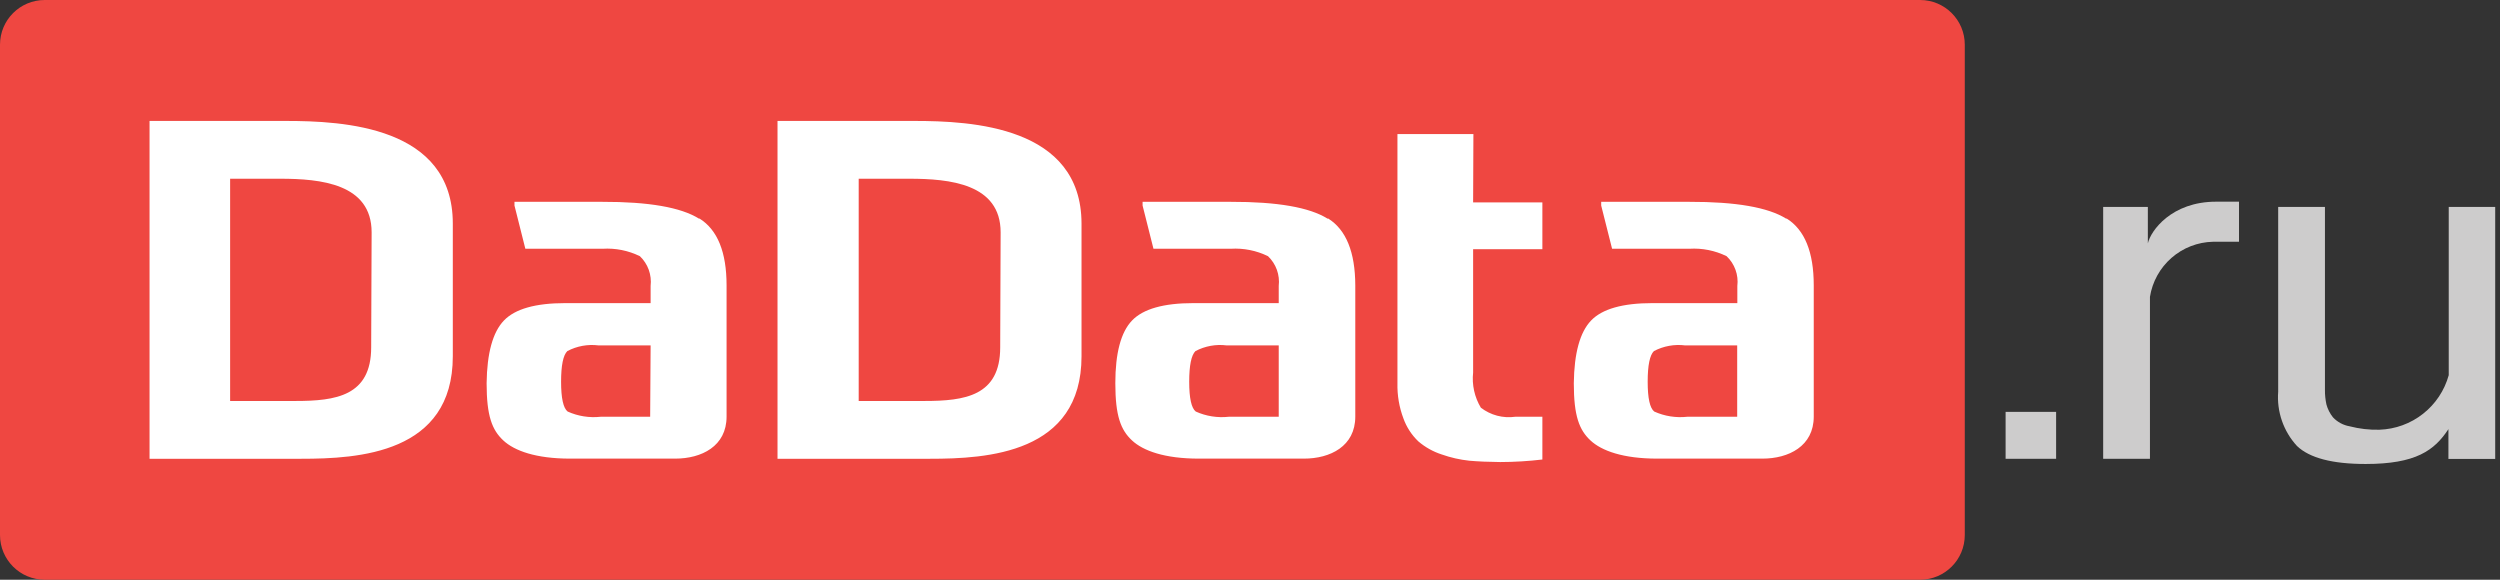
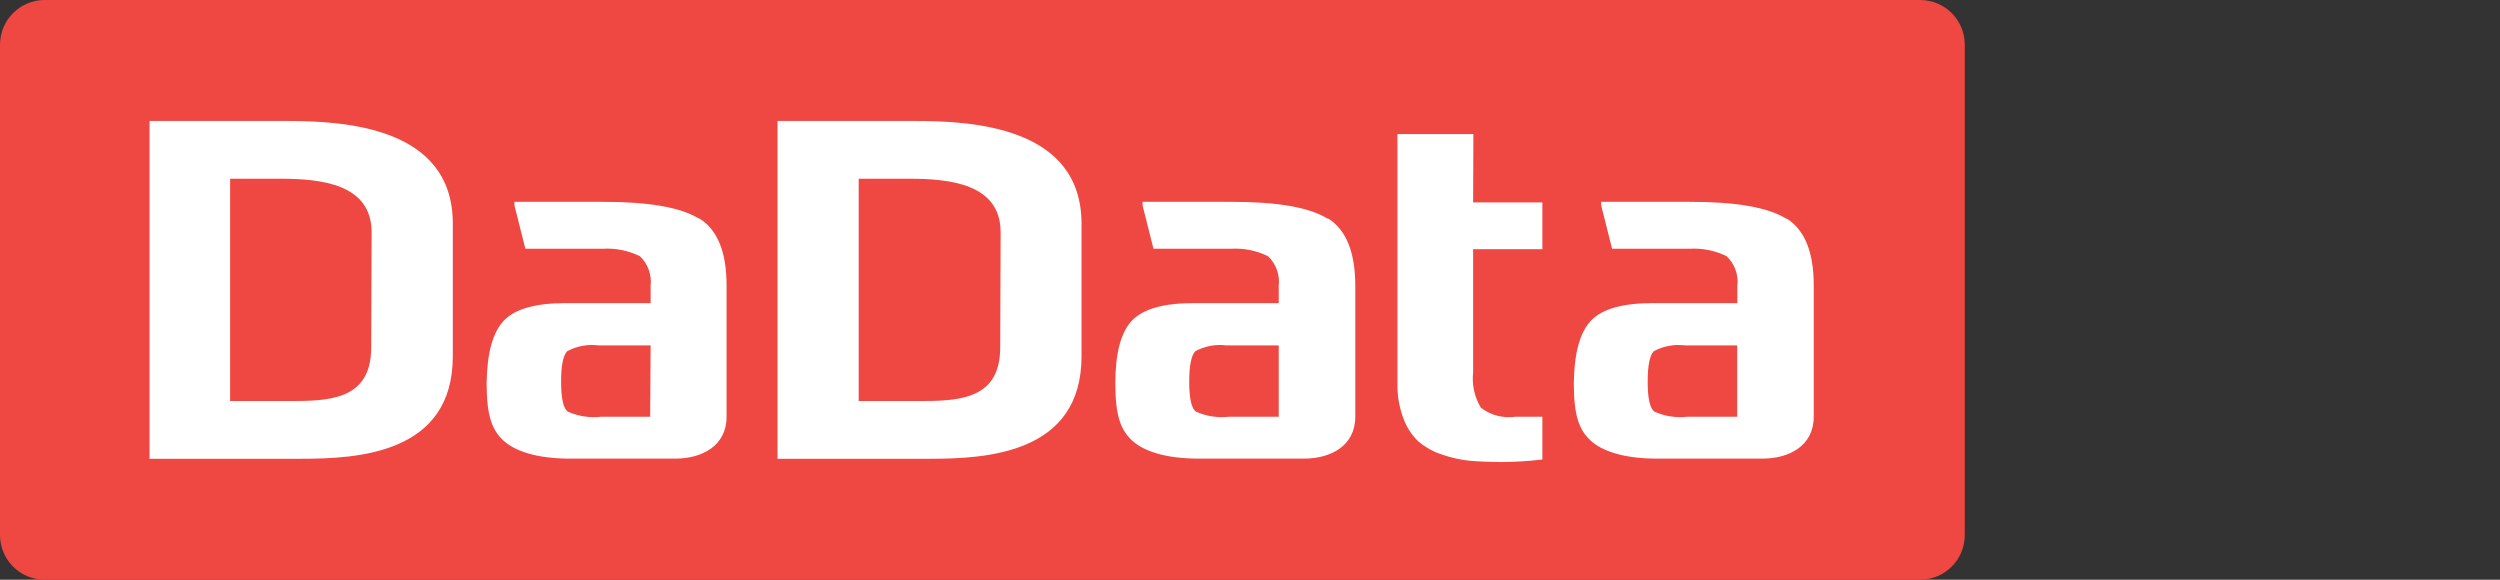
<svg xmlns="http://www.w3.org/2000/svg" width="138" height="32" viewBox="0 0 138 32" fill="none">
  <rect x="0" y="0" width="138" height="32" fill="#333333" stroke="none" />
-   <path d="M110.709 25.324H113.497V22.734H110.709V25.324ZM118.561 13.435V11.421H116.095V25.324H118.677V16.387C118.809 15.553 119.23 14.792 119.865 14.236C120.5 13.68 121.311 13.365 122.154 13.345H123.593V11.133H122.327C119.869 11.133 118.718 12.736 118.561 13.435ZM135.17 11.421V20.711C134.936 21.555 134.439 22.301 133.751 22.842C133.064 23.384 132.221 23.691 131.347 23.721C130.792 23.735 130.239 23.671 129.702 23.532C129.35 23.472 129.027 23.298 128.781 23.038C128.614 22.83 128.491 22.589 128.42 22.331C128.361 22.061 128.333 21.785 128.337 21.509V11.421H125.756V21.616C125.713 22.16 125.783 22.708 125.961 23.224C126.139 23.741 126.422 24.215 126.792 24.617C127.482 25.28 128.746 25.612 130.582 25.612C133.361 25.612 134.381 24.863 135.153 23.688V25.332H137.735V11.421H135.17Z" fill="#CDCCCC" />
  <path d="M105.99 0H2.467C1.104 0 0 1.104 0 2.467V29.533C0 30.896 1.104 32 2.467 32H105.99C107.352 32 108.456 30.896 108.456 29.533V2.467C108.456 1.104 107.352 0 105.99 0Z" fill="#EF4741" />
  <path d="M50.467 6.676H42.919V25.324H51.33C54.487 25.324 59.7 25.036 59.7 19.667V12.341C59.692 6.964 53.624 6.676 50.467 6.676ZM55.211 19.174C55.211 21.862 53.254 22.134 51.026 22.134H47.4V9.866H50.187C52.415 9.866 55.235 10.138 55.235 12.826L55.211 19.174ZM15.745 6.676H8.255V25.324H16.625C19.782 25.324 24.995 25.036 24.995 19.667V12.341C24.995 6.964 18.944 6.676 15.77 6.676H15.745ZM20.489 19.174C20.489 21.862 18.532 22.134 16.304 22.134H12.703V9.866H15.466C17.694 9.866 20.514 10.138 20.514 12.826L20.489 19.174ZM81.332 7.4H77.139V21.155C77.123 21.817 77.235 22.476 77.468 23.096C77.64 23.576 77.921 24.009 78.29 24.362C78.668 24.686 79.107 24.932 79.581 25.085C80.073 25.259 80.583 25.375 81.102 25.431C81.59 25.474 82.16 25.499 82.812 25.505C83.59 25.503 84.367 25.457 85.139 25.365V23.005H83.642C83.308 23.052 82.968 23.032 82.642 22.946C82.316 22.86 82.01 22.709 81.743 22.504C81.393 21.921 81.243 21.239 81.316 20.563V13.755H85.139V11.174H81.316L81.332 7.4ZM98.598 12.07C97.601 11.445 95.819 11.135 93.254 11.141H88.386V11.346L88.987 13.731H93.254C93.963 13.688 94.671 13.829 95.309 14.142C95.529 14.351 95.697 14.608 95.8 14.894C95.903 15.179 95.938 15.485 95.901 15.786V16.732H91.215C89.57 16.732 88.441 17.052 87.827 17.694C87.213 18.335 86.895 19.489 86.874 21.155C86.874 22.972 87.178 23.737 87.794 24.312C88.411 24.888 89.603 25.316 91.478 25.316H97.283C98.73 25.316 100.119 24.633 100.119 22.997V15.753C100.119 13.917 99.62 12.687 98.623 12.062L98.598 12.07ZM95.893 23.005H93.139C92.516 23.074 91.885 22.975 91.314 22.717C91.072 22.526 90.952 21.977 90.952 21.073C90.952 20.169 91.067 19.604 91.297 19.379C91.827 19.101 92.43 18.991 93.024 19.067H95.893V23.005ZM73.283 12.07C72.285 11.445 70.504 11.135 67.938 11.141H63.071V11.346L63.671 13.731H67.938C68.647 13.688 69.356 13.829 69.994 14.142C70.213 14.351 70.381 14.609 70.484 14.894C70.586 15.18 70.621 15.485 70.586 15.786V16.732H65.875C64.23 16.732 63.101 17.052 62.487 17.694C61.873 18.335 61.566 19.489 61.566 21.155C61.566 22.972 61.87 23.737 62.487 24.312C63.104 24.888 64.296 25.316 66.171 25.316H71.975C73.431 25.316 74.812 24.633 74.812 22.997V15.753C74.806 13.917 74.308 12.687 73.316 12.062L73.283 12.07ZM70.586 23.005H67.832C67.208 23.074 66.578 22.975 66.006 22.717C65.765 22.526 65.644 21.977 65.644 21.073C65.644 20.169 65.76 19.604 65.99 19.379C66.52 19.101 67.122 18.991 67.716 19.067H70.586V23.005ZM38.586 12.07C37.588 11.445 35.807 11.135 33.242 11.141H28.399V11.346L28.999 13.731H33.266C33.975 13.688 34.684 13.829 35.322 14.142C35.541 14.351 35.709 14.609 35.812 14.894C35.914 15.18 35.949 15.485 35.914 15.786V16.732H31.203C29.558 16.732 28.429 17.052 27.815 17.694C27.201 18.335 26.883 19.489 26.861 21.155C26.861 22.972 27.166 23.737 27.782 24.312C28.399 24.888 29.591 25.316 31.466 25.316H37.27C38.726 25.316 40.107 24.633 40.107 22.997V15.753C40.107 13.917 39.608 12.687 38.611 12.062L38.586 12.07ZM35.889 23.005H33.159C32.536 23.074 31.906 22.975 31.334 22.717C31.093 22.526 30.972 21.977 30.972 21.073C30.972 20.169 31.087 19.604 31.318 19.379C31.848 19.101 32.45 18.991 33.044 19.067H35.914L35.889 23.005Z" fill="white" />
</svg>